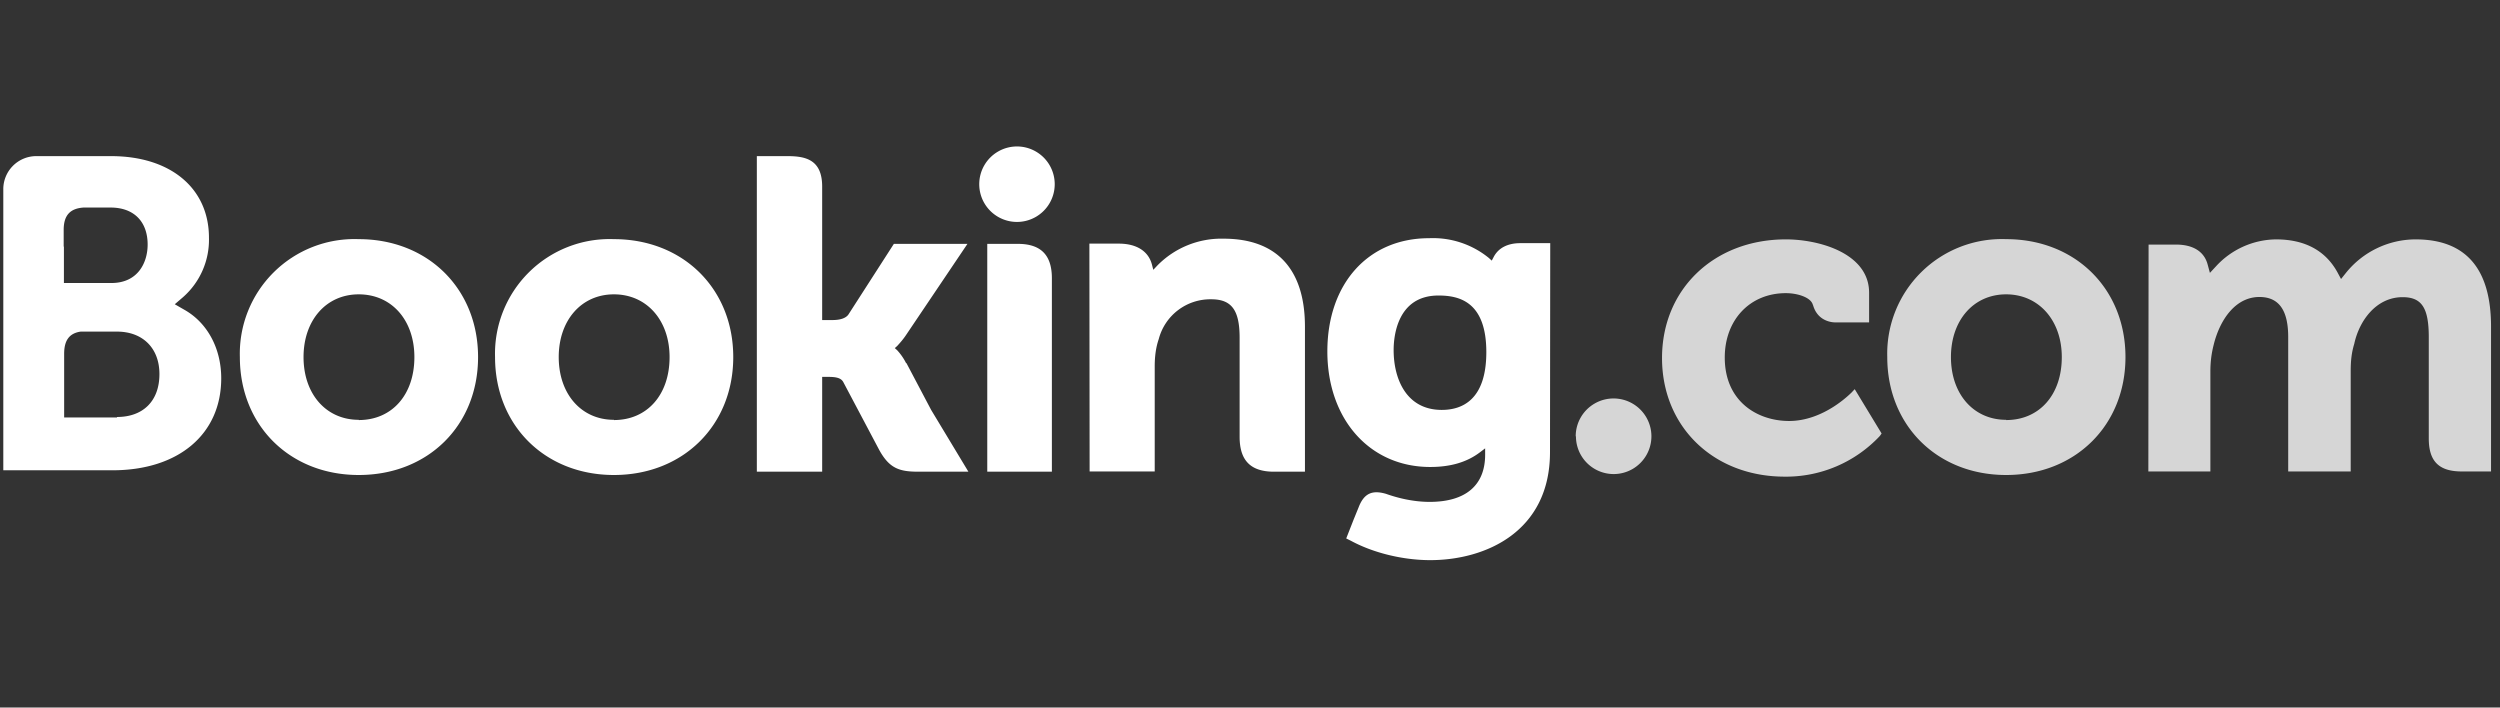
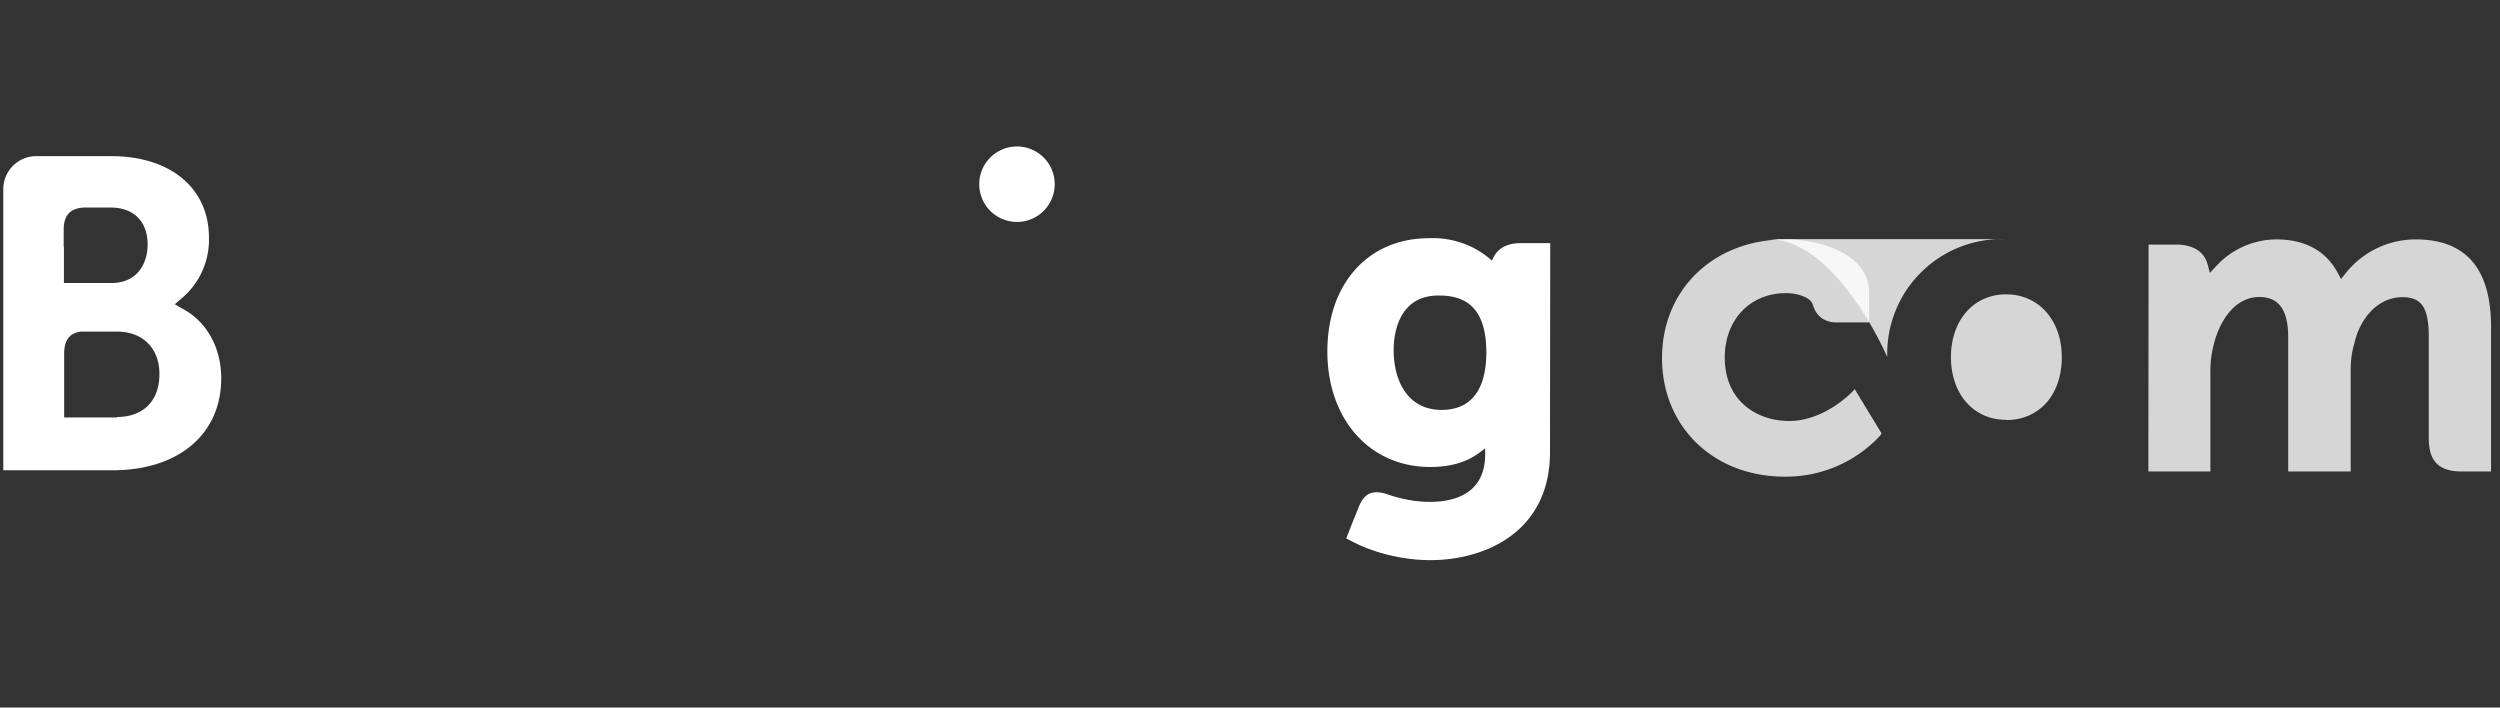
<svg xmlns="http://www.w3.org/2000/svg" viewBox="7 5.5 106 30">
  <rect x="7" y="5.5" width="106" height="30" fill="#333333" stroke="none" />
  <path fill="#fff" d="M48.52 13.31a1.6 1.6 0 1 1 3.2 0 1.6 1.6 0 0 1-3.2 0" />
-   <path fill="#fff" fill-opacity="0.8" d="M73.81 24a1.6 1.6 0 1 1 3.21 0 1.6 1.6 0 0 1-3.2 0" />
-   <path fill="#fff" d="M22.21 23.3c-1.38 0-2.34-1.09-2.34-2.66 0-1.56.96-2.66 2.34-2.66 1.4 0 2.36 1.1 2.36 2.66 0 1.6-.95 2.67-2.36 2.67zm0-7.66a4.86 4.86 0 0 0-5.04 5c0 2.9 2.12 5 5.04 5 2.94 0 5.06-2.1 5.06-5s-2.13-5-5.06-5m23.21 5.26a2.4 2.4 0 0 0-.38-.55l-.1-.09.1-.09c.13-.14.27-.3.4-.5l2.58-3.83H44.9l-1.93 3c-.11.15-.34.23-.67.23h-.44v-5.66c0-1.14-.7-1.29-1.47-1.29h-1.3V25.5h2.77v-4.02h.26c.32 0 .53.04.63.21l1.53 2.89c.43.78.85.92 1.66.92h2.12l-1.58-2.62-1.05-1.99m13.45-5.27a3.8 3.8 0 0 0-2.82 1.15l-.16.17-.06-.23c-.15-.56-.65-.88-1.4-.88h-1.25l.01 9.66h2.76v-4.45c0-.43.05-.81.17-1.16a2.26 2.26 0 0 1 2.23-1.69c.86 0 1.2.46 1.2 1.63v4.2c0 1 .46 1.48 1.46 1.48h1.31v-6.15c0-2.44-1.2-3.73-3.45-3.73m-8.72.22h-1.3v9.66h2.74v-8.2c0-.98-.46-1.46-1.44-1.46M33.03 23.3c-1.38 0-2.34-1.09-2.34-2.66 0-1.56.96-2.66 2.34-2.66 1.39 0 2.36 1.1 2.36 2.66 0 1.6-.95 2.67-2.36 2.67zm0-7.66a4.86 4.86 0 0 0-5.04 5c0 2.9 2.12 5 5.04 5 2.93 0 5.06-2.1 5.06-5s-2.13-5-5.06-5" />
-   <path fill="#fff" fill-opacity="0.8" d="M92.06 23.3c-1.38 0-2.34-1.09-2.34-2.66 0-1.56.96-2.66 2.34-2.66s2.36 1.1 2.36 2.66c0 1.6-.95 2.67-2.36 2.67zm0-7.66a4.86 4.86 0 0 0-5.04 5c0 2.9 2.12 5 5.04 5 2.93 0 5.06-2.1 5.06-5s-2.13-5-5.06-5" />
+   <path fill="#fff" fill-opacity="0.8" d="M92.06 23.3c-1.38 0-2.34-1.09-2.34-2.66 0-1.56.96-2.66 2.34-2.66s2.36 1.1 2.36 2.66c0 1.6-.95 2.67-2.36 2.67zm0-7.66a4.86 4.86 0 0 0-5.04 5s-2.13-5-5.06-5" />
  <path fill="#fff" d="M68.13 22.88c-1.5 0-2.04-1.31-2.04-2.54 0-.55.14-2.31 1.9-2.31.87 0 2.03.25 2.03 2.4 0 2.03-1.03 2.45-1.89 2.45zm3.33-7.07c-.53 0-.93.2-1.13.59l-.08.15-.12-.11a3.75 3.75 0 0 0-2.54-.84c-2.58 0-4.31 1.93-4.31 4.8 0 2.88 1.8 4.9 4.36 4.9.88 0 1.57-.21 2.12-.63l.21-.16v.27c0 1.3-.83 2-2.35 2-.73 0-1.4-.18-1.85-.34-.58-.17-.93-.03-1.16.56l-.22.54-.31.79.2.1c.96.52 2.22.82 3.36.82 2.34 0 5.08-1.2 5.08-4.58l.01-8.86h-1.28M11.96 23.2H9.72v-2.7c0-.57.22-.87.7-.94h1.54c1.09 0 1.8.7 1.8 1.8 0 1.15-.7 1.82-1.8 1.82zM9.7 15.96v-.71c0-.62.27-.91.84-.95h1.15c.98 0 1.57.59 1.57 1.57 0 .75-.4 1.63-1.54 1.63H9.71v-1.55zm5.11 2.67l-.4-.23.35-.3a3.24 3.24 0 0 0 1.1-2.52c0-2.1-1.63-3.46-4.15-3.46H8.5a1.4 1.4 0 0 0-1.36 1.38v11.94h4.63c2.8 0 4.61-1.53 4.61-3.9 0-1.27-.59-2.36-1.57-2.91" />
  <path fill="#fff" fill-opacity="0.8" d="M109.42 15.65a3.8 3.8 0 0 0-2.96 1.43l-.2.25-.15-.28c-.51-.93-1.39-1.4-2.61-1.4a3.5 3.5 0 0 0-2.54 1.14l-.26.28-.1-.37c-.15-.54-.62-.83-1.34-.83H98.1l-.01 9.62h2.63v-4.24c0-.38.04-.74.14-1.13.25-1.03.94-2.13 2.1-2.02.71.07 1.06.62 1.06 1.69v5.7h2.65v-4.25c0-.46.04-.8.15-1.16.21-.98.93-1.98 2.05-1.98.81 0 1.11.45 1.11 1.69v4.3c0 .97.43 1.4 1.4 1.4h1.24v-6.14c0-2.46-1.07-3.7-3.2-3.7m-23.92 6.5c-.02.01-1.15 1.2-2.64 1.2-1.35 0-2.73-.83-2.73-2.69 0-1.6 1.07-2.73 2.59-2.73.5 0 1.05.18 1.14.48l.02.05c.2.67.81.71.93.71h1.44v-1.26c0-1.66-2.1-2.26-3.53-2.26-3.04 0-5.25 2.11-5.25 5.03 0 2.92 2.19 5.03 5.2 5.03a5.45 5.45 0 0 0 4.04-1.73l.07-.1L85.64 22l-.15.16" />
</svg>